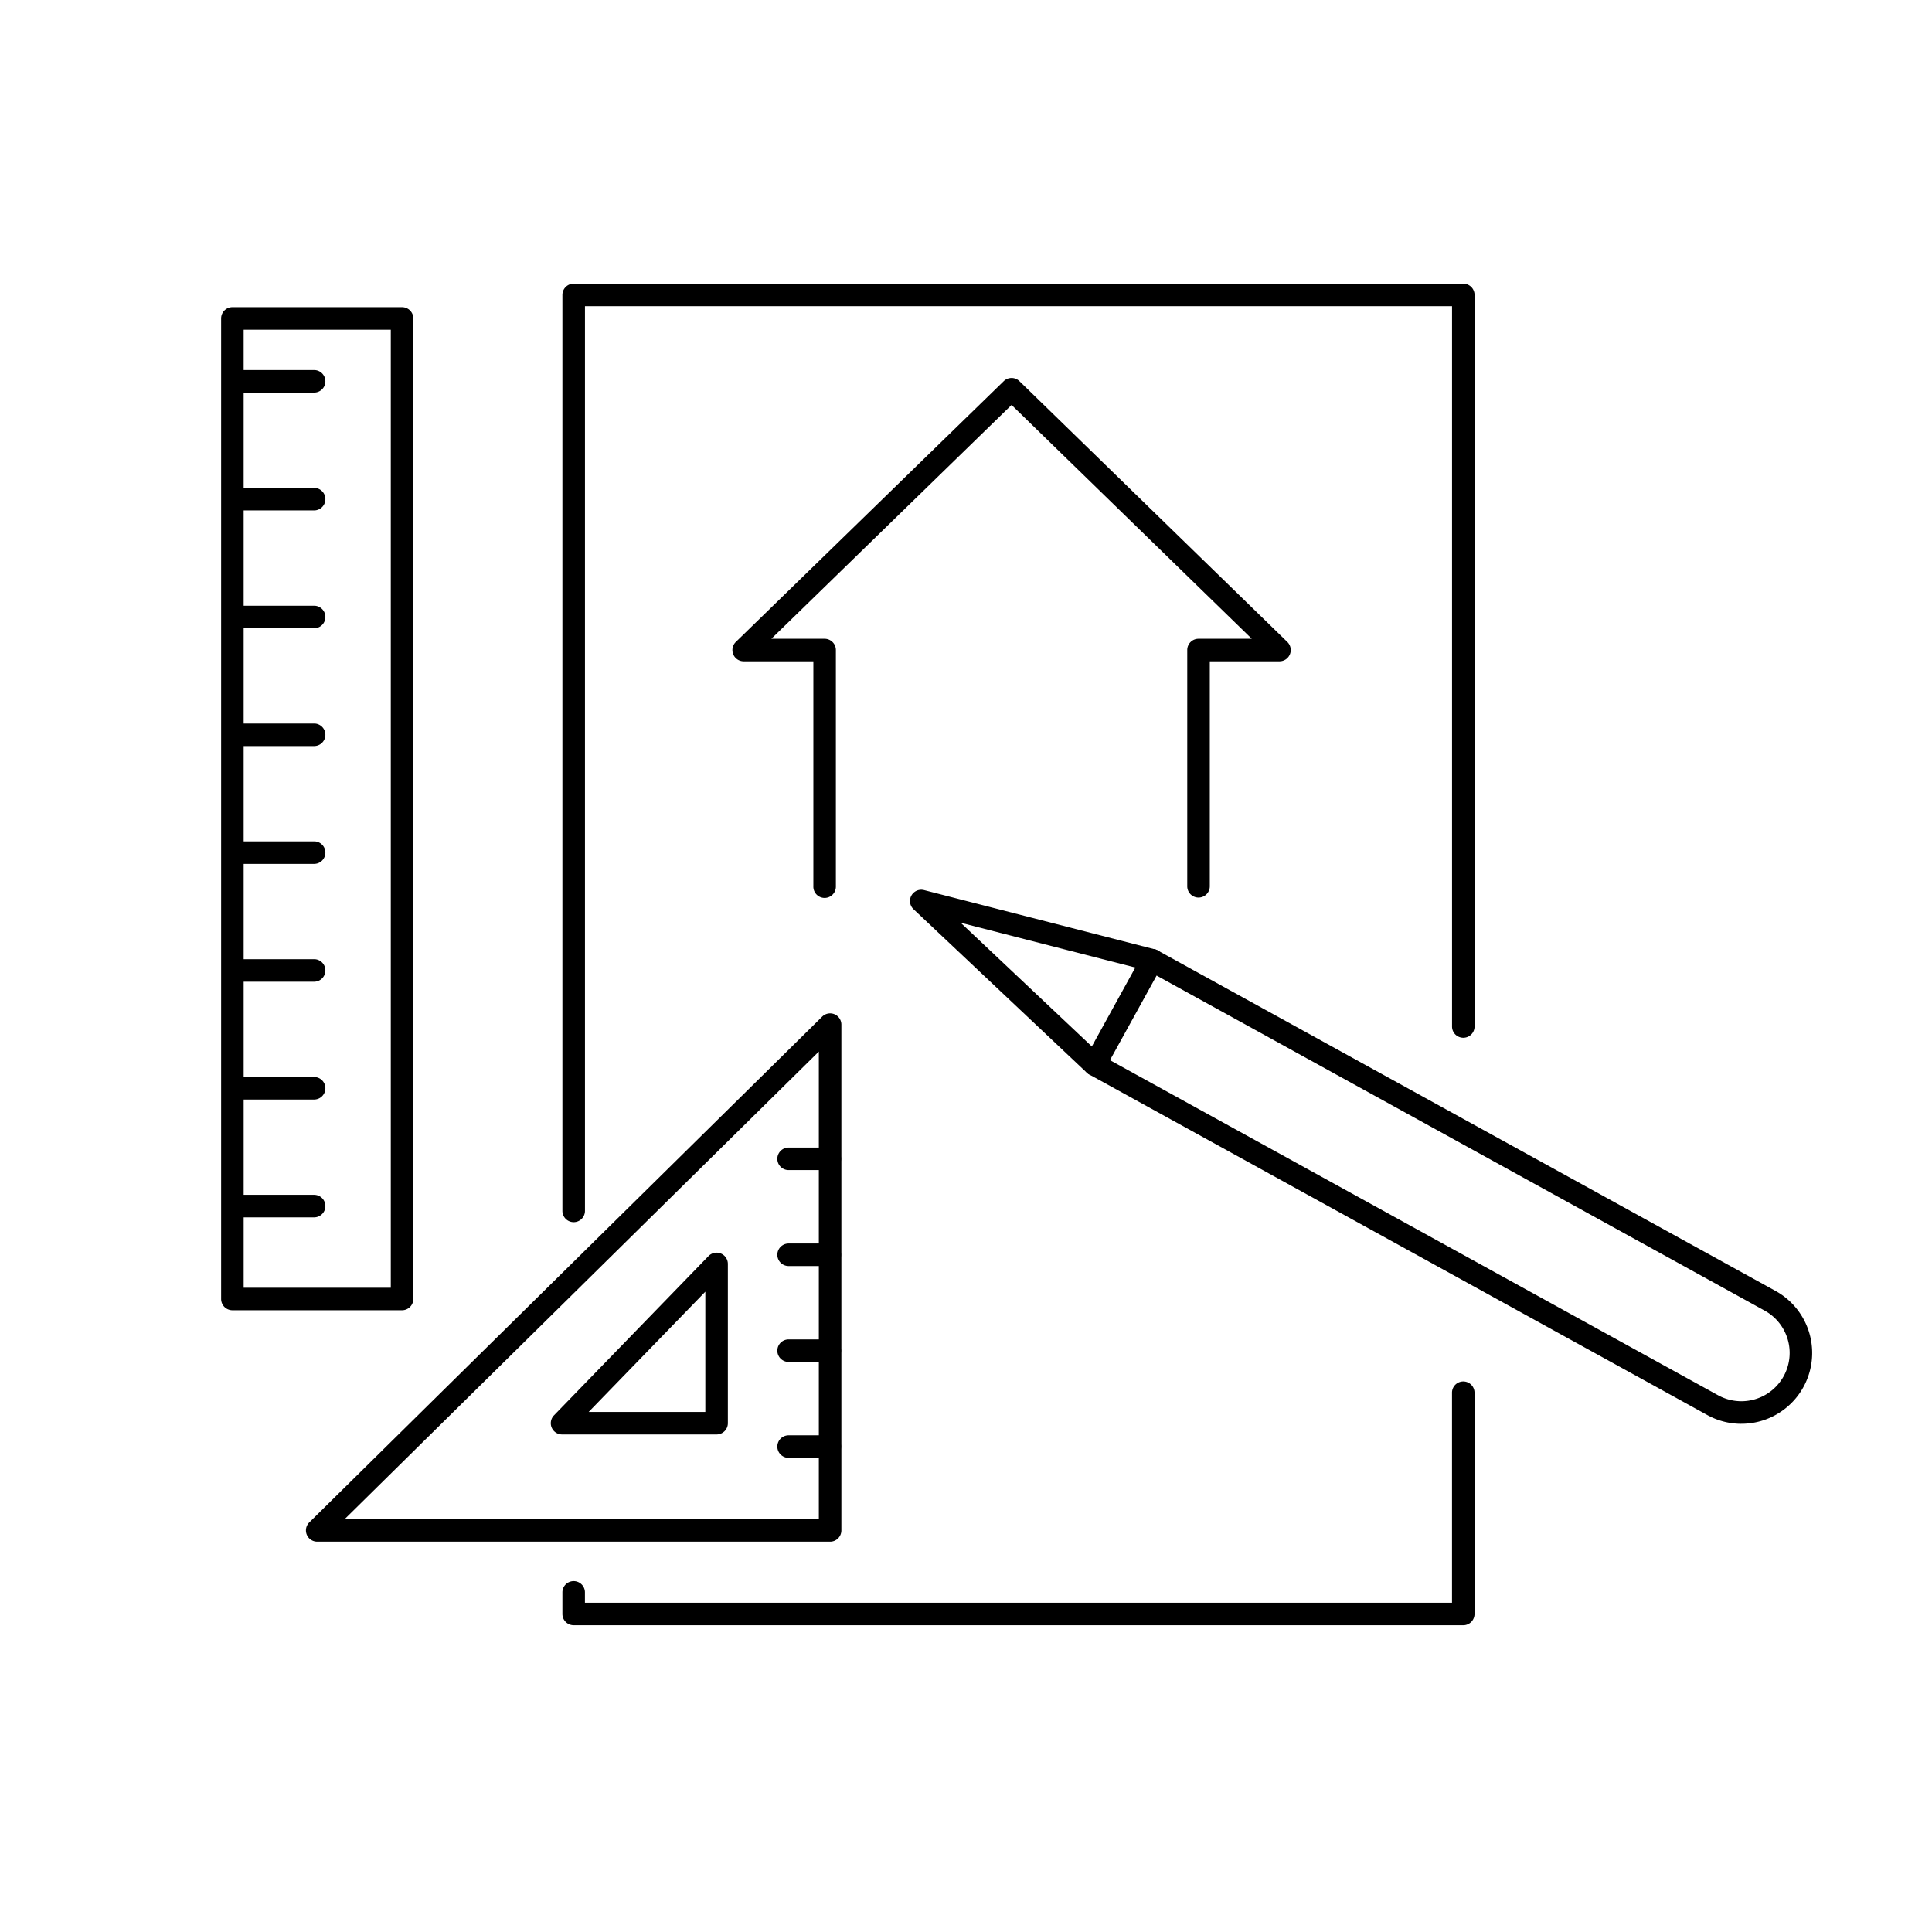
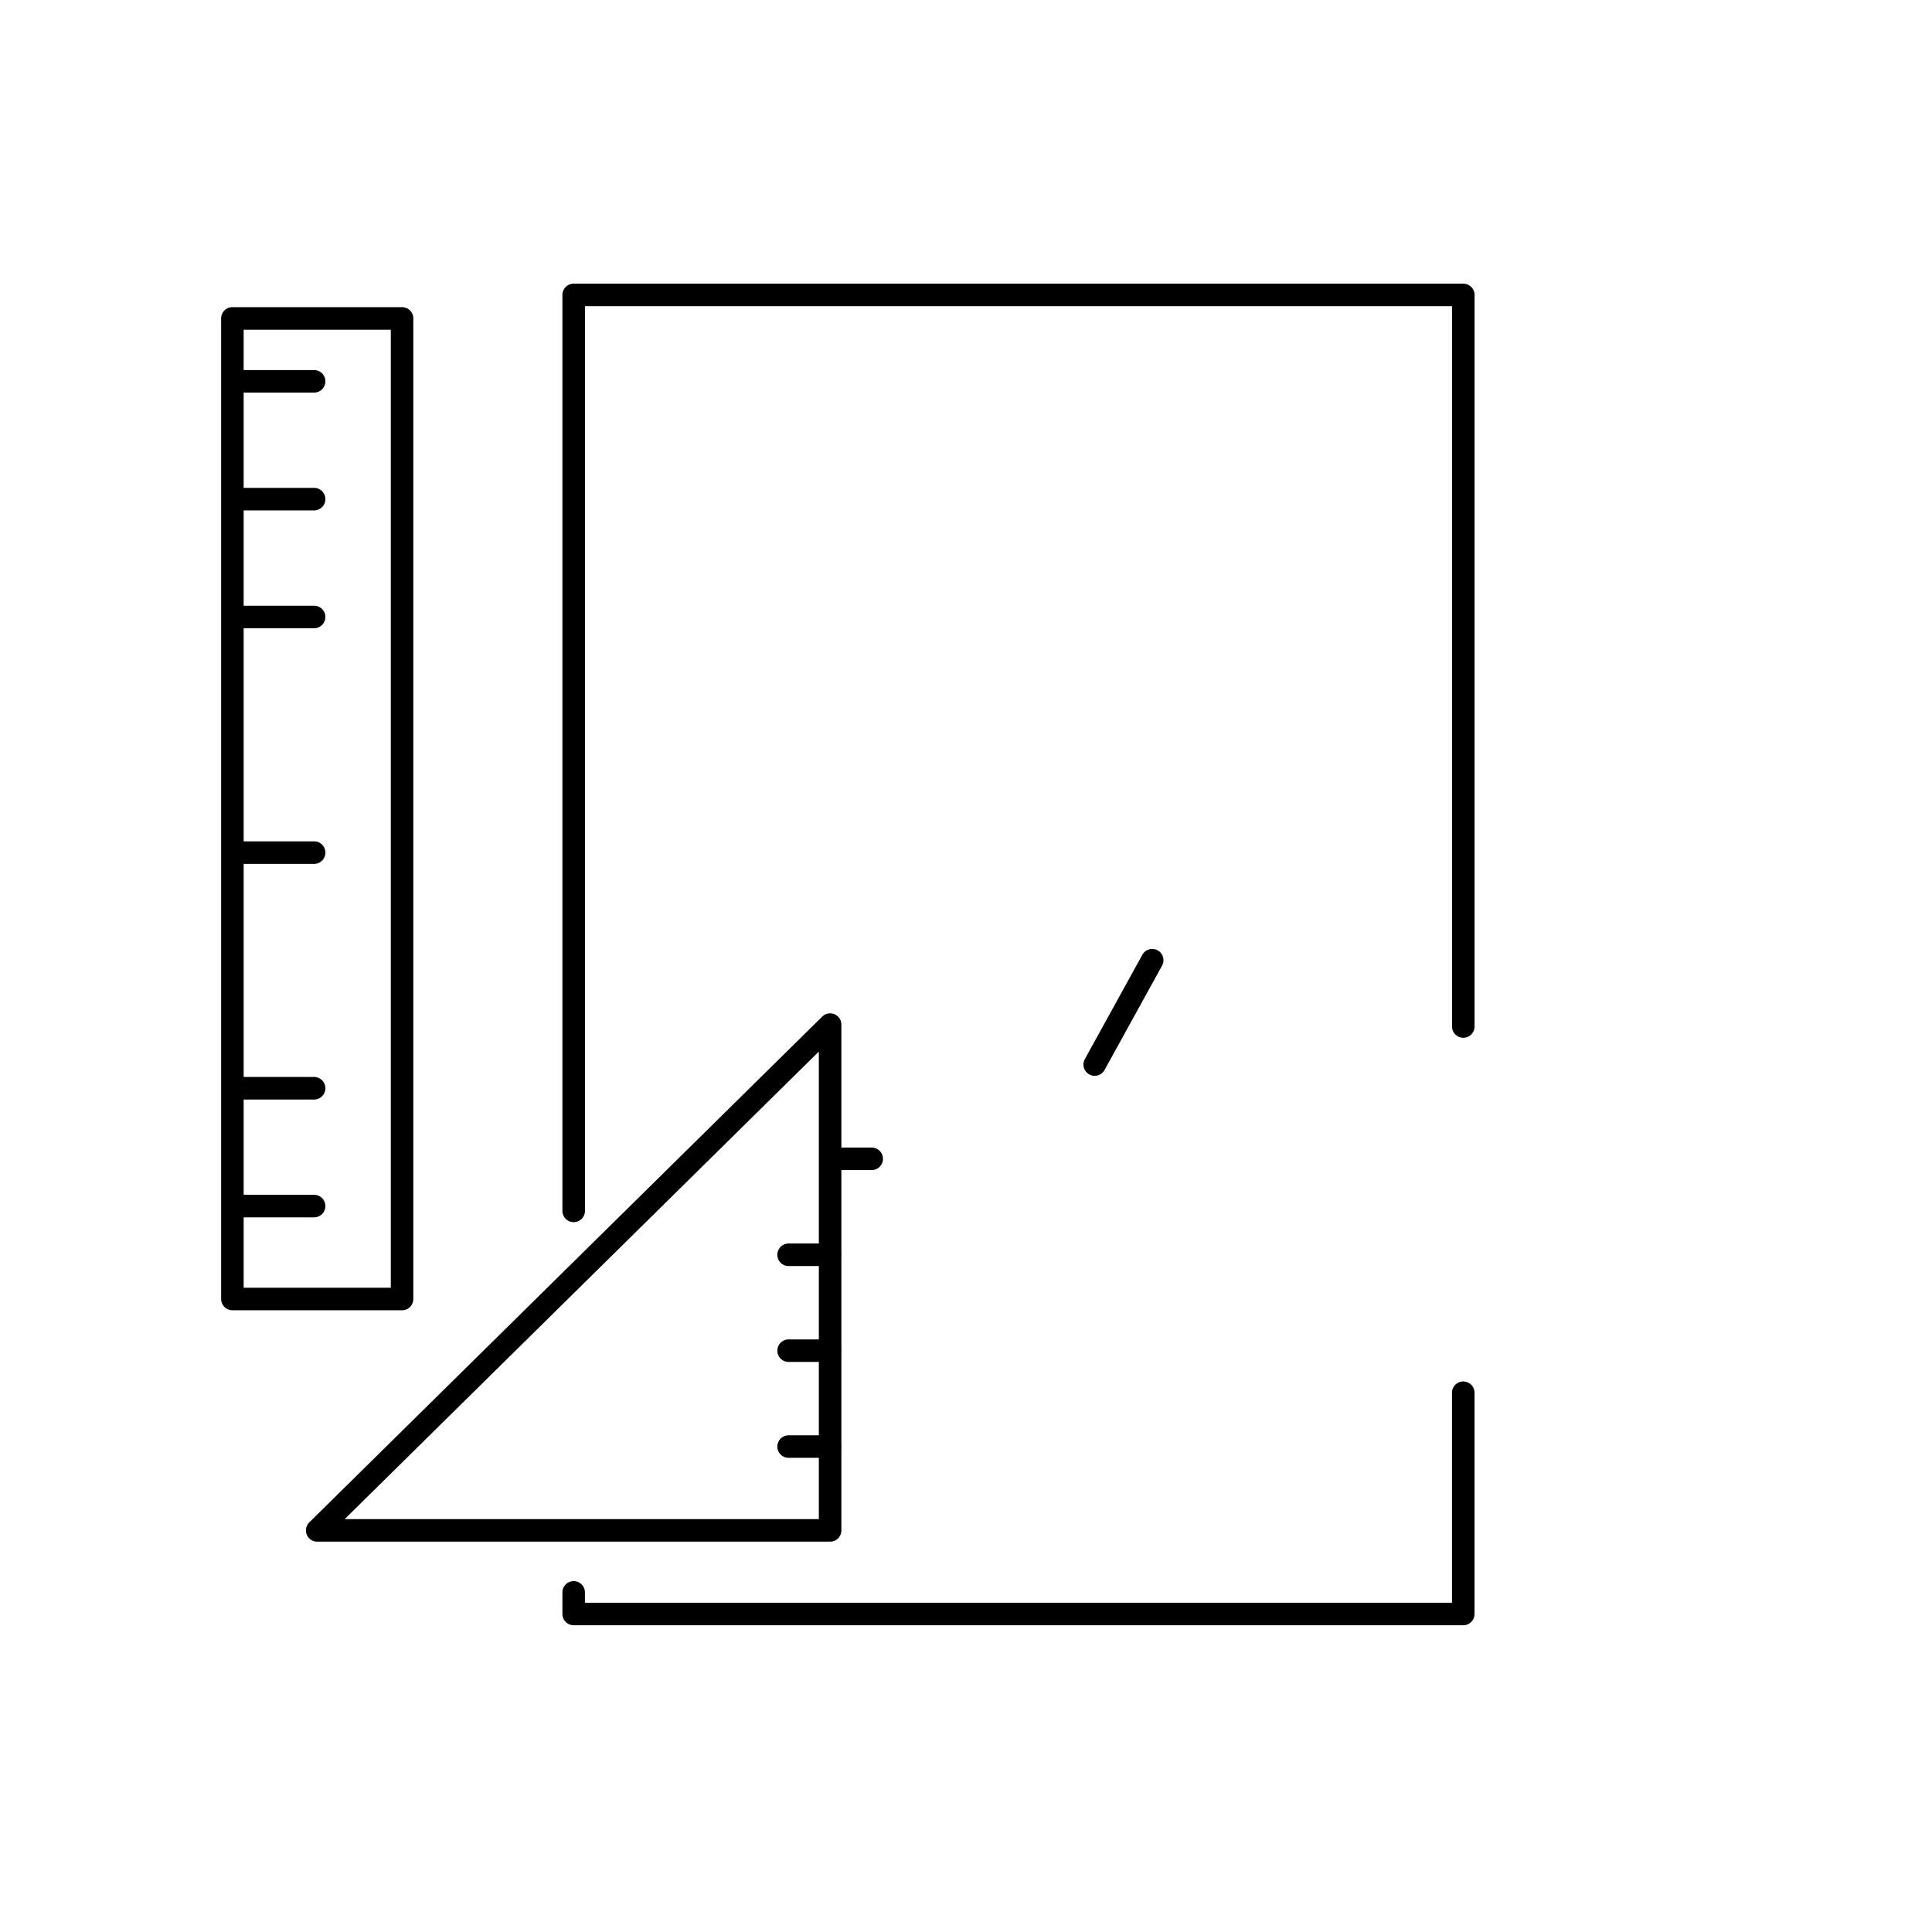
<svg xmlns="http://www.w3.org/2000/svg" height="166" viewBox="0 0 166 166" width="166">
  <path d="m0 0h166v166h-166z" fill="#fff" opacity="0" />
  <path d="m1032.823 615.831h-76.437a.968.968 0 0 1 -.968-.968v-1.887a.968.968 0 0 1 1.935 0v.92h74.5v-18.073a.968.968 0 0 1 1.935 0v19.041a.968.968 0 0 1 -.968.968" transform="translate(-907.095 -476.188)" />
  <path d="m956.386 504.943a.968.968 0 0 1 -.968-.968v-78.7a.968.968 0 0 1 .968-.968h76.437a.968.968 0 0 1 .968.968v62.825a.968.968 0 1 1 -1.935 0v-61.86h-74.5v77.735a.968.968 0 0 1 -.968.968" transform="translate(-907.095 -399.934)" />
  <path d="m917.925 514.148h-14.576a.968.968 0 0 1 -.968-.968v-84.25a.968.968 0 0 1 .968-.968h14.577a.968.968 0 0 1 .968.968v84.25a.968.968 0 0 1 -.968.968m-13.609-1.935h12.641v-82.313h-12.642z" transform="translate(-883.381 -401.57)" />
  <path d="m910.849 567.841h-6.5a.968.968 0 0 1 0-1.935h6.5a.968.968 0 0 1 0 1.935" transform="translate(-883.829 -463.245)" />
  <path d="m910.849 549.531h-6.5a.968.968 0 1 1 0-1.935h6.5a.968.968 0 0 1 0 1.935" transform="translate(-883.829 -455.059)" />
-   <path d="m910.849 531.221h-6.5a.968.968 0 1 1 0-1.935h6.5a.968.968 0 0 1 0 1.935" transform="translate(-883.829 -446.872)" />
  <path d="m910.849 512.911h-6.5a.968.968 0 1 1 0-1.935h6.5a.968.968 0 0 1 0 1.935" transform="translate(-883.829 -438.686)" />
-   <path d="m910.849 494.6h-6.5a.968.968 0 1 1 0-1.935h6.5a.968.968 0 0 1 0 1.935" transform="translate(-883.829 -430.499)" />
  <path d="m910.849 476.292h-6.5a.968.968 0 1 1 0-1.935h6.5a.968.968 0 0 1 0 1.935" transform="translate(-883.829 -422.313)" />
  <path d="m910.849 457.982h-6.5a.968.968 0 1 1 0-1.935h6.5a.968.968 0 0 1 0 1.935" transform="translate(-883.829 -414.127)" />
  <path d="m910.849 439.672h-6.5a.968.968 0 1 1 0-1.935h6.5a.968.968 0 0 1 0 1.935" transform="translate(-883.829 -405.94)" />
-   <path d="m1080.864 564.384a6.048 6.048 0 0 1 -2.927-.755l-53.1-29.262a.968.968 0 0 1 -.2-.144l-14.9-14.055a.968.968 0 0 1 .9-1.641l19.841 5.09a.948.948 0 0 1 .227.09l53.1 29.261a6.085 6.085 0 0 1 -2.948 11.414m-54.982-31.652 52.989 29.2a4.15 4.15 0 1 0 4.006-7.27l-52.989-29.2-16.09-4.128z" transform="translate(-931.248 -442.049)" />
  <path d="m1037.355 538.6a.968.968 0 0 1 -.846-1.435l4.94-8.965a.967.967 0 1 1 1.695.934l-4.944 8.966a.966.966 0 0 1 -.848.5" transform="translate(-943.297 -446.165)" />
  <path d="m960.6 583.1h-44.07a.967.967 0 0 1 -.68-1.656l44.071-43.458a.967.967 0 0 1 1.646.689v43.457a.967.967 0 0 1 -.968.968m-41.711-1.935h40.743v-40.174z" transform="translate(-889.275 -450.639)" />
-   <path d="m967.858 590.514h-13.278a.968.968 0 0 1 -.694-1.642l13.278-13.686a.968.968 0 0 1 1.662.674v13.686a.968.968 0 0 1 -.968.968m-10.991-1.935h10.023v-10.332z" transform="translate(-906.287 -467.263)" />
-   <path d="m993.332 560.5h-3.6a.968.968 0 0 1 0-1.935h3.6a.968.968 0 0 1 0 1.935" transform="translate(-922.005 -459.965)" />
+   <path d="m993.332 560.5a.968.968 0 0 1 0-1.935h3.6a.968.968 0 0 1 0 1.935" transform="translate(-922.005 -459.965)" />
  <path d="m993.332 575.407h-3.6a.968.968 0 0 1 0-1.935h3.6a.968.968 0 0 1 0 1.935" transform="translate(-922.005 -466.628)" />
  <path d="m993.332 590.31h-3.6a.968.968 0 0 1 0-1.935h3.6a.968.968 0 0 1 0 1.935" transform="translate(-922.005 -473.291)" />
  <path d="m993.332 605.214h-3.6a.968.968 0 0 1 0-1.935h3.6a.968.968 0 0 1 0 1.935" transform="translate(-922.005 -479.955)" />
-   <path d="m1021.882 483.61a.968.968 0 0 1 -.968-.968v-20.3a.967.967 0 0 1 .968-.968h4.575l-20.638-20.089-20.638 20.089h4.575a.967.967 0 0 1 .968.968v20.3a.968.968 0 1 1 -1.935 0v-19.333h-5.989a.968.968 0 0 1 -.674-1.661l23.019-22.407a.968.968 0 0 1 1.35 0l23.019 22.407a.968.968 0 0 1 -.675 1.661h-5.988v19.333a.968.968 0 0 1 -.968.968" transform="translate(-918.904 -406.49)" />
</svg>